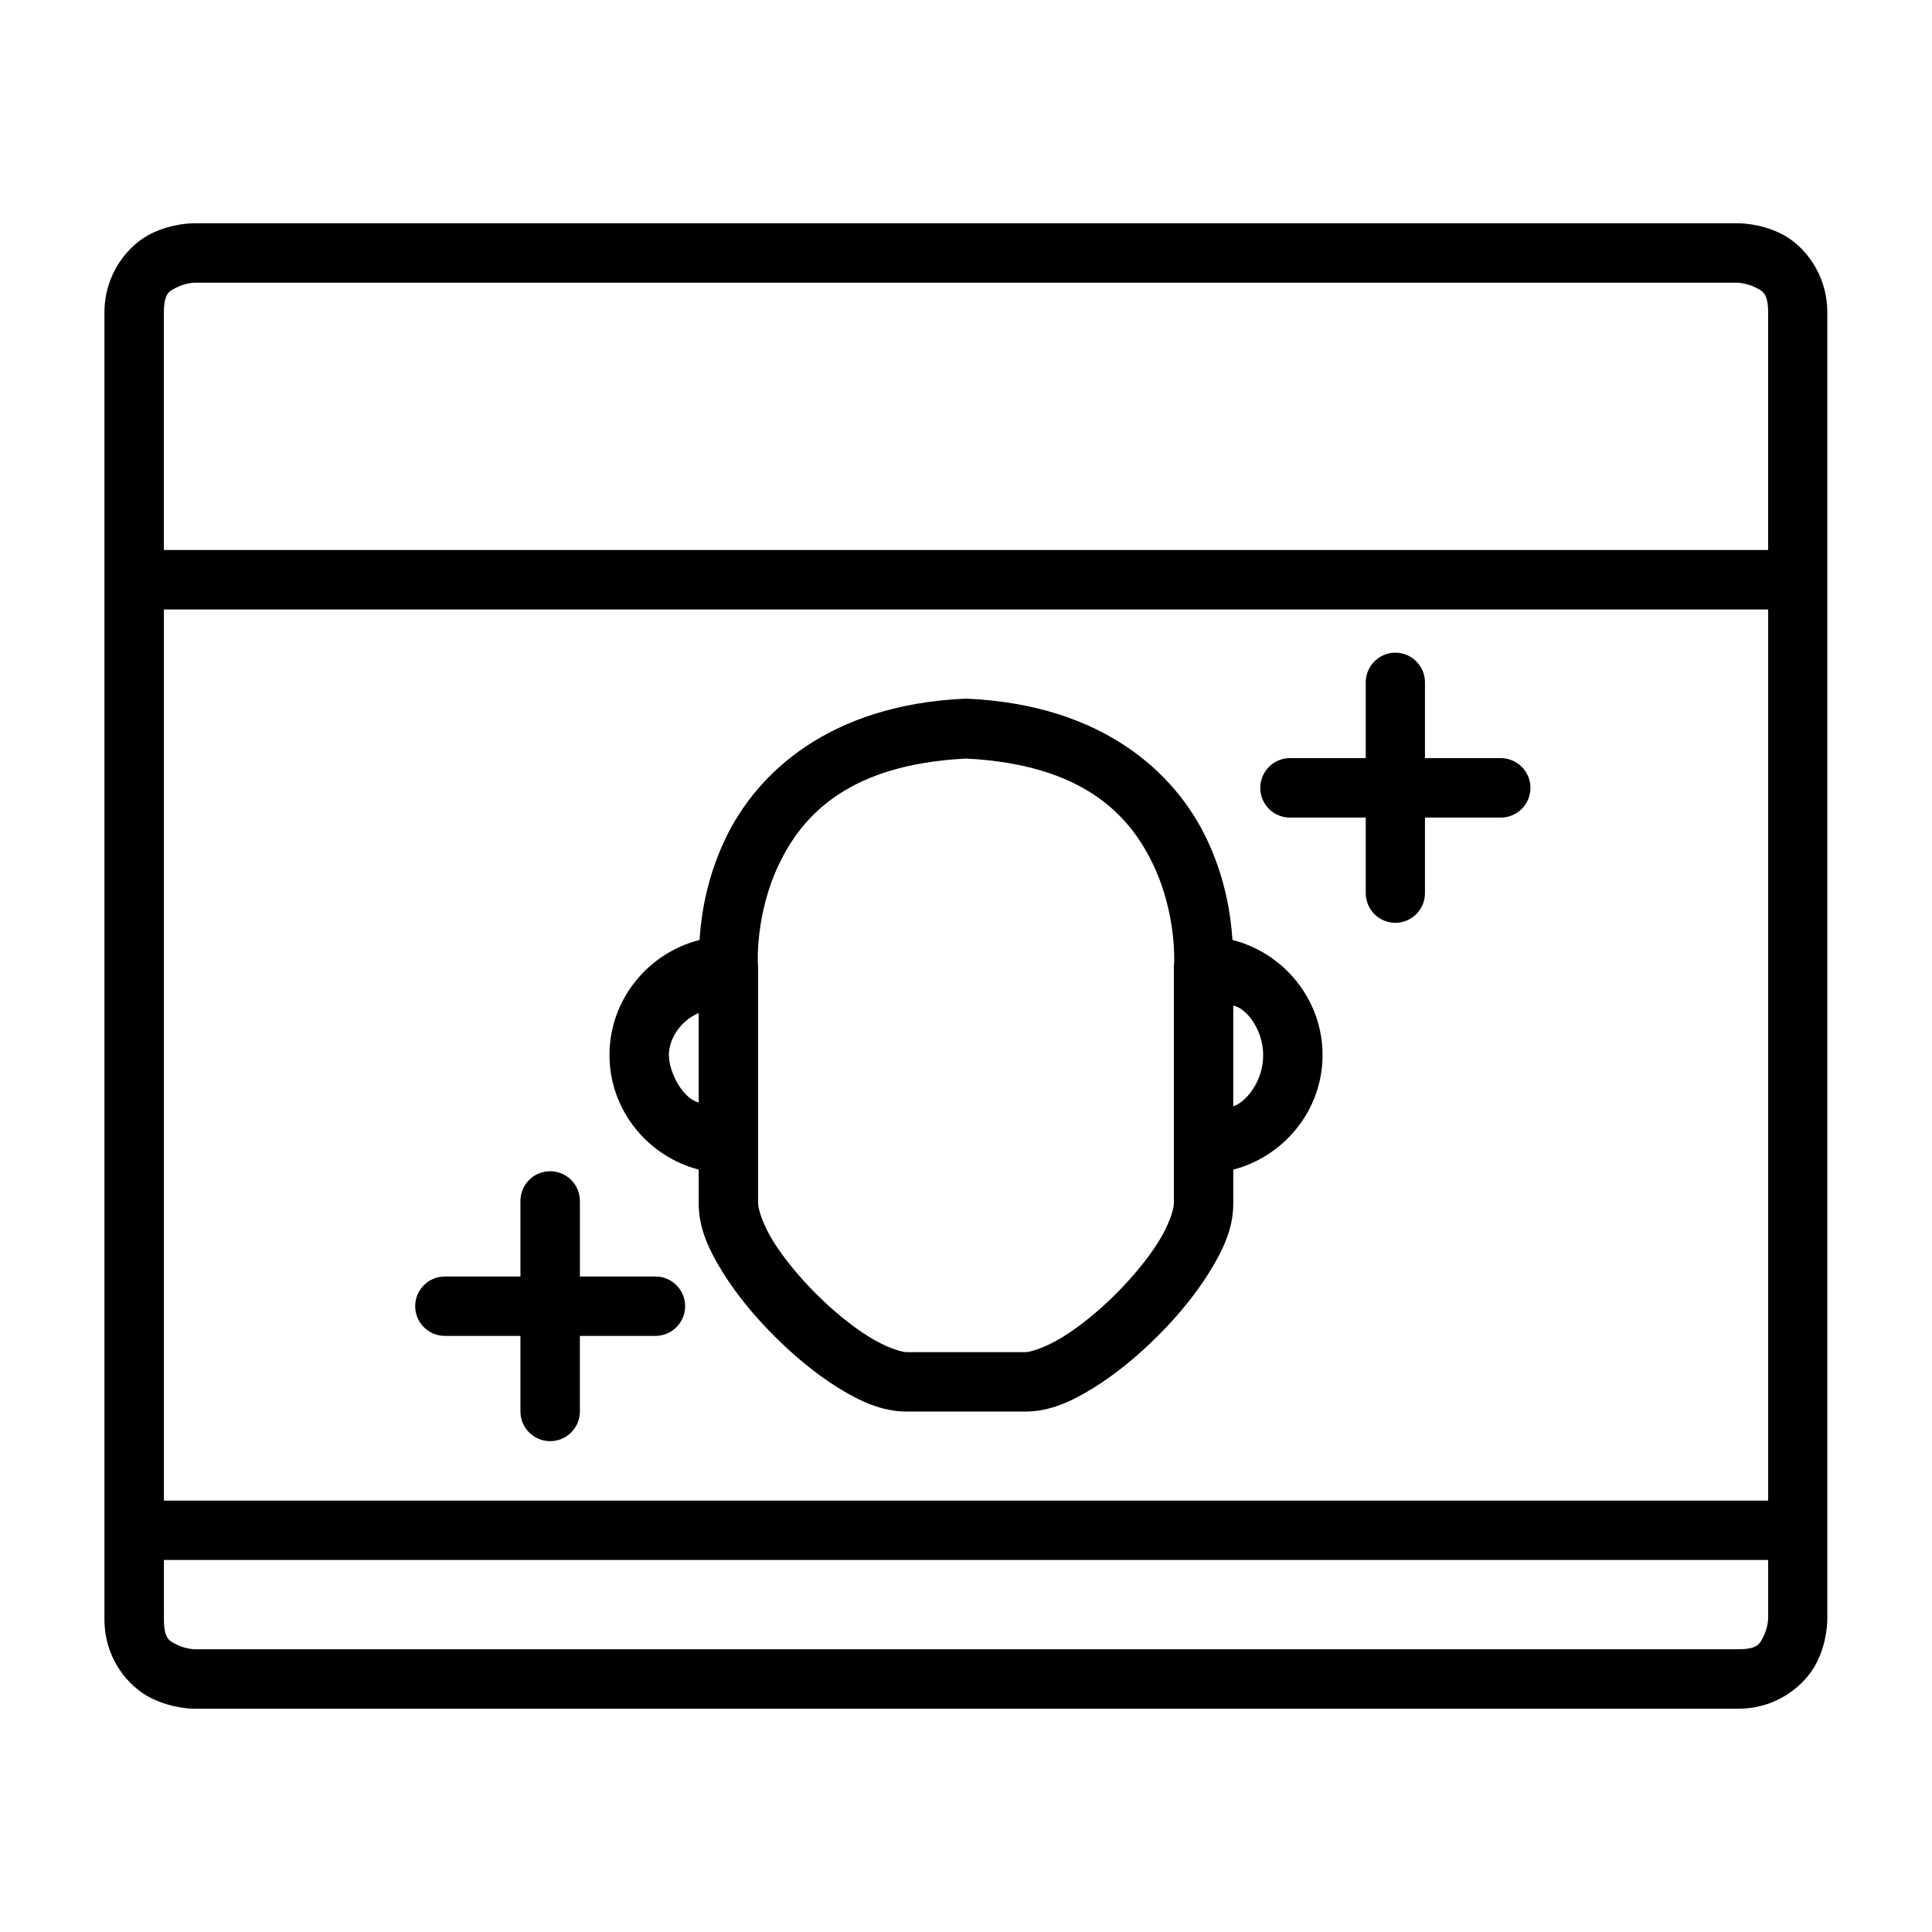
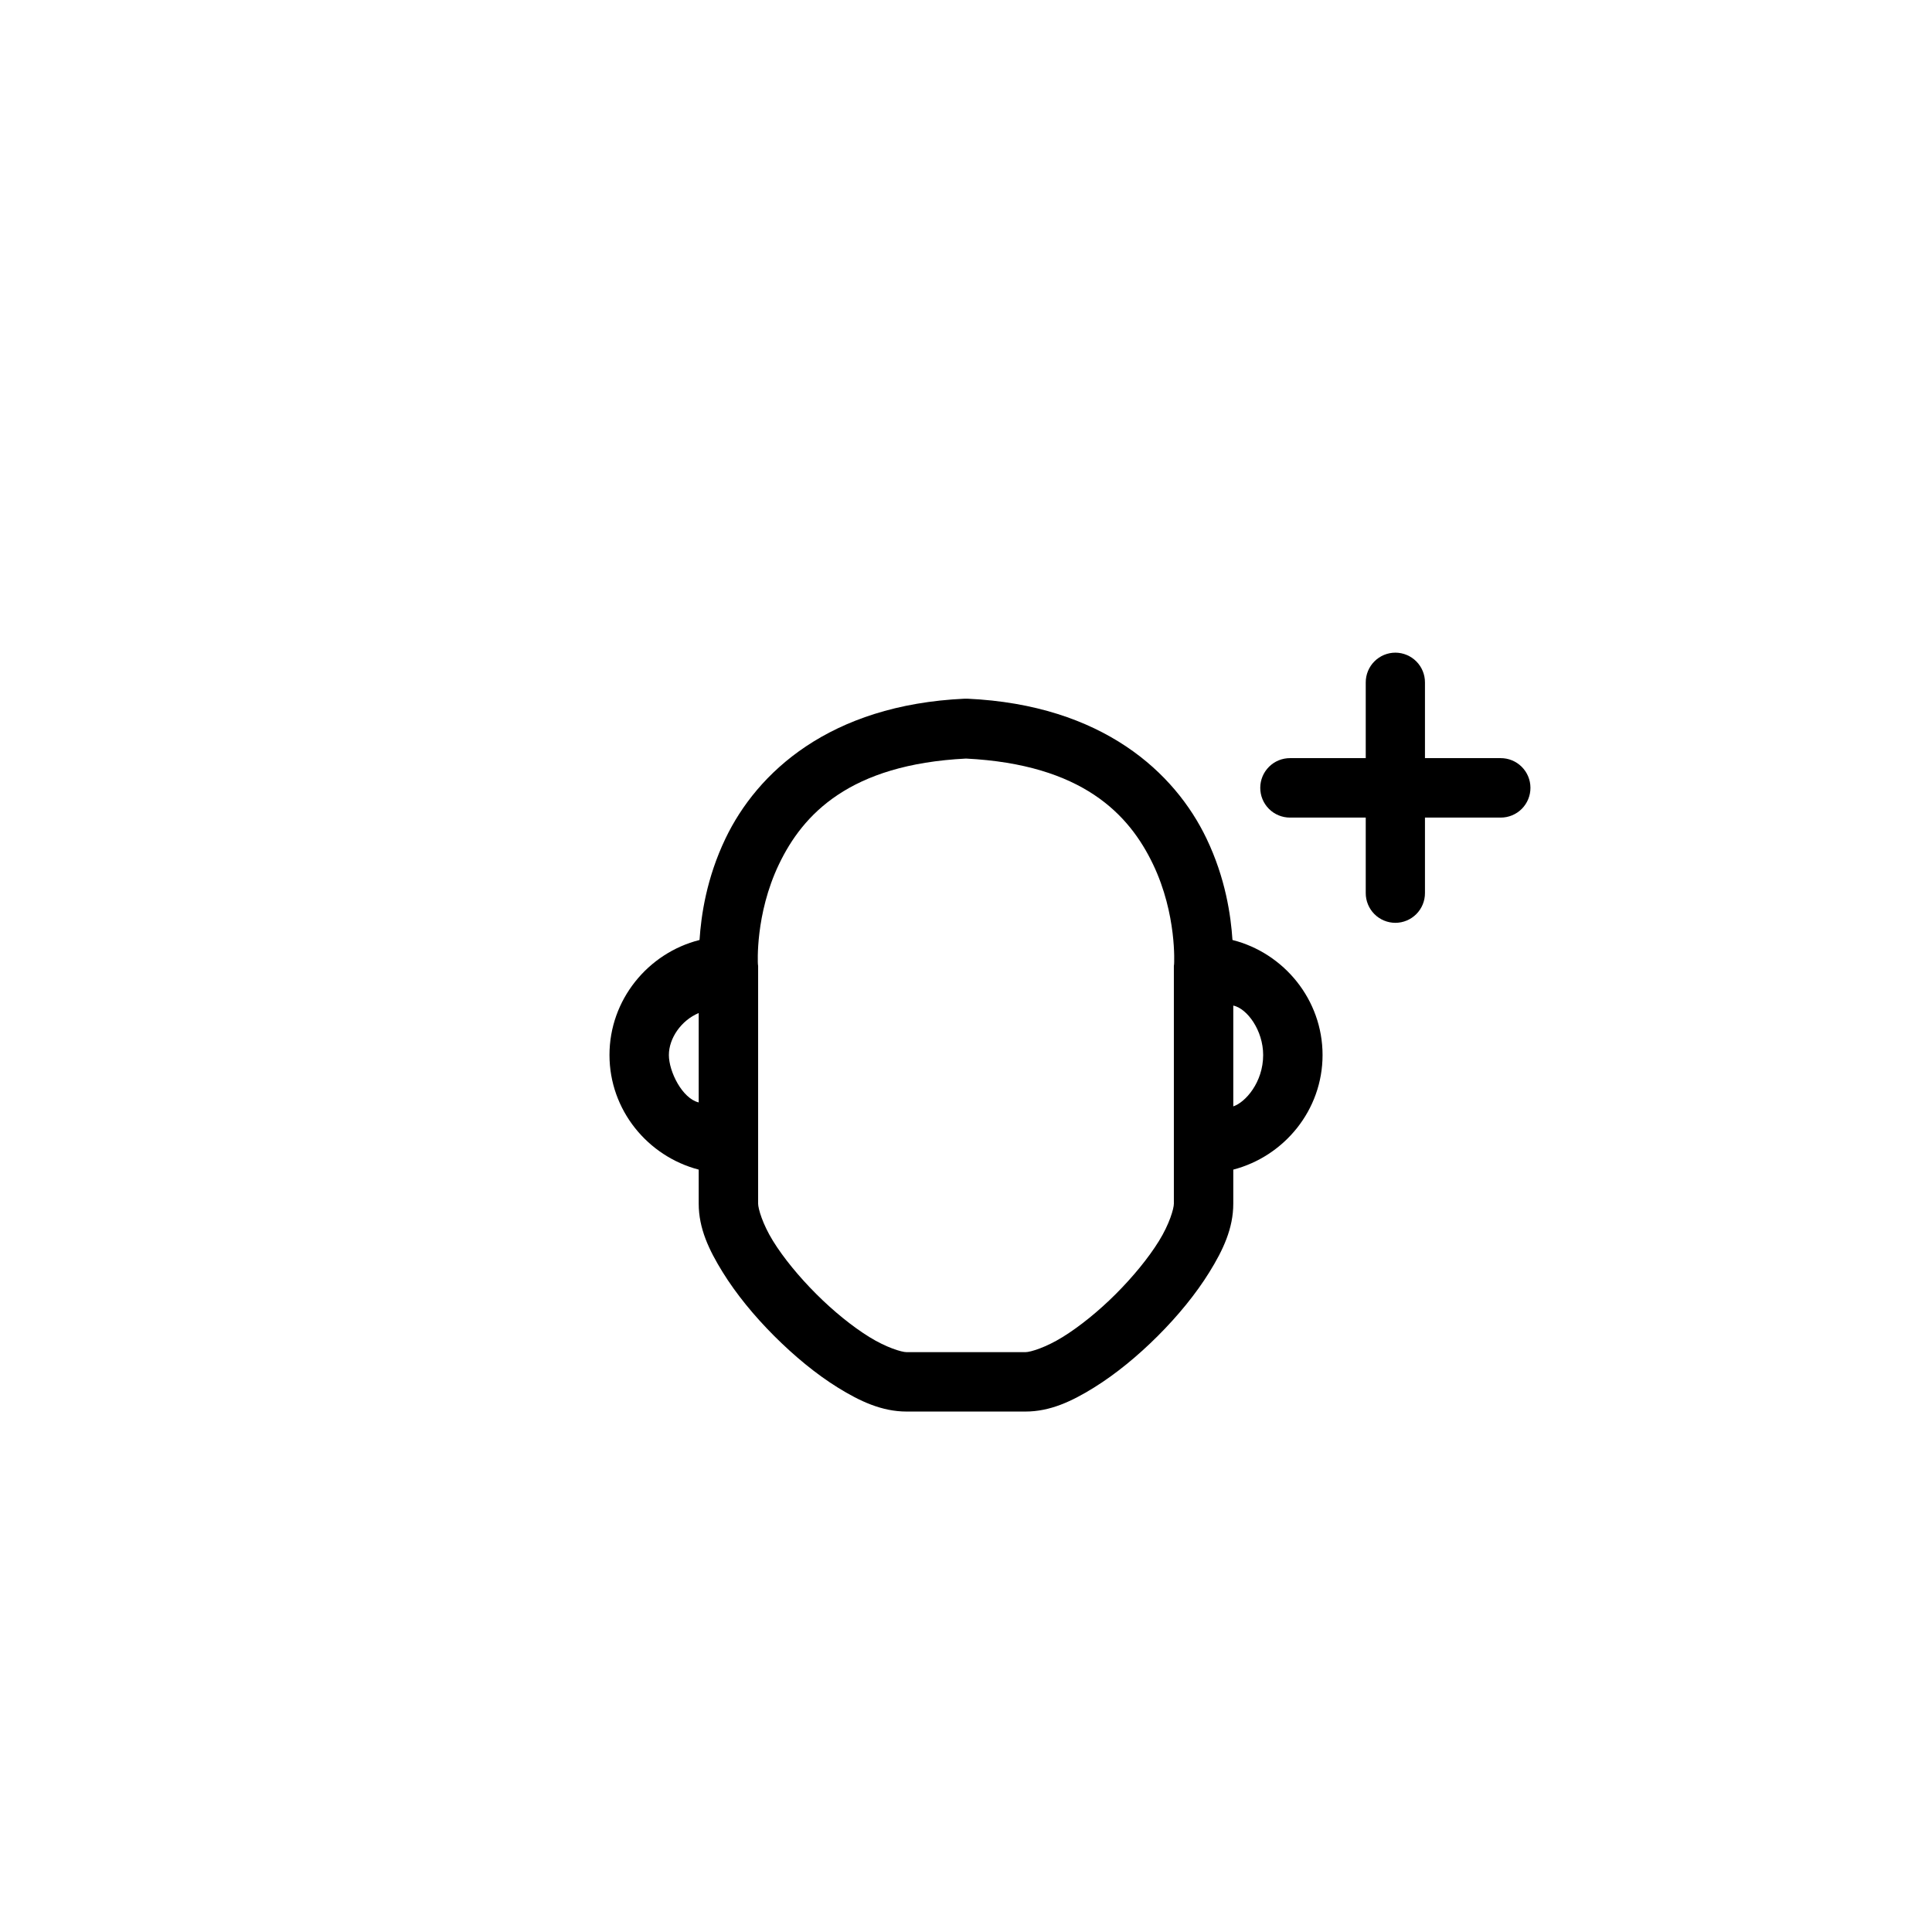
<svg xmlns="http://www.w3.org/2000/svg" fill="#000000" width="800px" height="800px" version="1.1" viewBox="144 144 512 512">
  <g>
    <path d="m399.66 329.16c-35.906 1.648-55.07 19.652-63.406 37.07-5.035 10.516-6.441 20.352-6.871 26.875-13.664 3.453-23.867 15.848-23.863 30.488 0 14.578 10.121 26.836 23.645 30.367v9.023c0 6.562 2.723 12.289 6.336 18.129 3.613 5.84 8.363 11.621 13.652 16.914 5.293 5.289 11.074 10.098 16.914 13.715 5.84 3.613 11.629 6.332 18.188 6.332h31.504c6.559 0 12.289-2.719 18.129-6.332 5.836-3.617 11.664-8.426 16.957-13.715 5.293-5.293 10.055-11.074 13.668-16.914 3.613-5.84 6.32-11.566 6.32-18.129v-9.023c13.523-3.531 23.66-15.789 23.66-30.367 0.004-14.641-10.211-27.035-23.875-30.488-0.43-6.523-1.84-16.359-6.875-26.875-8.336-17.418-27.484-35.422-63.391-37.07-0.23-0.008-0.461-0.008-0.691 0zm0.34 15.867c30.867 1.551 43.234 14.781 49.566 28.016 6.367 13.301 5.582 26.43 5.582 26.43-0.027 0.172-0.047 0.348-0.062 0.523v62.988c0 1.312-1.168 5.394-3.949 9.887-2.781 4.496-6.891 9.504-11.441 14.055-4.547 4.547-9.574 8.609-14.066 11.391-4.492 2.781-8.559 4.016-9.871 4.016h-31.504c-1.312 0-5.391-1.234-9.887-4.016-4.492-2.781-9.504-6.844-14.051-11.391-4.551-4.551-8.676-9.559-11.457-14.055-2.781-4.492-3.949-8.574-3.949-9.887v-62.988c-0.016-0.176-0.035-0.352-0.062-0.523 0 0-0.785-13.129 5.582-26.43 6.336-13.234 18.699-26.465 49.57-28.016zm70.832 65.453c3.684 0.793 7.918 6.582 7.918 13.113 0 7.269-4.754 12.57-7.918 13.609zm-141.67 1.984v23.691c-4.344-1.039-7.902-8.152-7.902-12.562 0-4.418 3.227-9.156 7.902-11.129z" />
-     <path d="m195.34 203.18s-5.578-0.125-11.391 2.781c-5.816 2.906-12.27 10.367-12.27 20.863v346.34c0 10.496 6.457 17.895 12.27 20.801s11.391 2.859 11.391 2.859h409.33c10.496 0 17.895-6.453 20.801-12.27 2.906-5.812 2.785-11.391 2.785-11.391v-23.203-0.383-251.52-0.387-70.848c0-10.496-6.379-17.957-12.195-20.863-5.812-2.906-11.391-2.781-11.391-2.781zm0 15.742h409.33s2.293 0.141 4.352 1.168c2.059 1.031 3.551 1.488 3.551 6.734v62.93h-425.14v-62.93c0-5.246 1.48-5.703 3.539-6.734 2.059-1.027 4.363-1.168 4.363-1.168zm-7.902 86.594h425.14v236.16h-425.14zm0 251.9h425.14v15.746s-0.141 2.309-1.168 4.367c-1.031 2.059-1.488 3.535-6.734 3.535h-409.33s-2.309-0.125-4.363-1.152c-2.059-1.031-3.539-1.504-3.539-6.75z" />
-     <path d="m289.76 454.39c-4.32 0.02-7.824 3.519-7.84 7.844v20.051h-20.051v-0.004c-2.086 0.008-4.086 0.848-5.555 2.328-1.473 1.48-2.293 3.488-2.285 5.574 0.016 4.324 3.519 7.824 7.84 7.844h20.051v20.047c0.016 4.324 3.519 7.824 7.84 7.844 2.094 0.012 4.102-0.809 5.586-2.281 1.488-1.469 2.324-3.473 2.332-5.562v-20.051h20.035v0.004c4.328-0.012 7.84-3.512 7.856-7.844 0.008-2.09-0.812-4.098-2.289-5.578-1.473-1.484-3.477-2.32-5.566-2.324h-20.035v-20.047c-0.008-2.094-0.844-4.094-2.332-5.562-1.484-1.473-3.492-2.293-5.586-2.281z" />
    <path d="m513.79 316.96c-2.09 0.004-4.094 0.84-5.566 2.324-1.473 1.48-2.297 3.488-2.289 5.578v20.051h-20.051c-2.086-0.008-4.094 0.812-5.574 2.285-1.484 1.469-2.32 3.469-2.328 5.555-0.012 2.102 0.816 4.121 2.301 5.609 1.484 1.484 3.5 2.316 5.602 2.309h20.051v19.988c-0.008 2.09 0.816 4.098 2.289 5.582 1.473 1.48 3.477 2.316 5.566 2.32 2.09-0.008 4.086-0.844 5.559-2.328 1.469-1.48 2.289-3.484 2.281-5.574v-19.988h20.051c2.102 0.008 4.117-0.824 5.602-2.309 1.484-1.488 2.312-3.508 2.301-5.609-0.008-2.086-0.844-4.086-2.328-5.555-1.48-1.473-3.488-2.293-5.574-2.285h-20.051v-20.051c0.008-2.086-0.812-4.094-2.281-5.574-1.473-1.48-3.469-2.32-5.559-2.328z" />
  </g>
</svg>